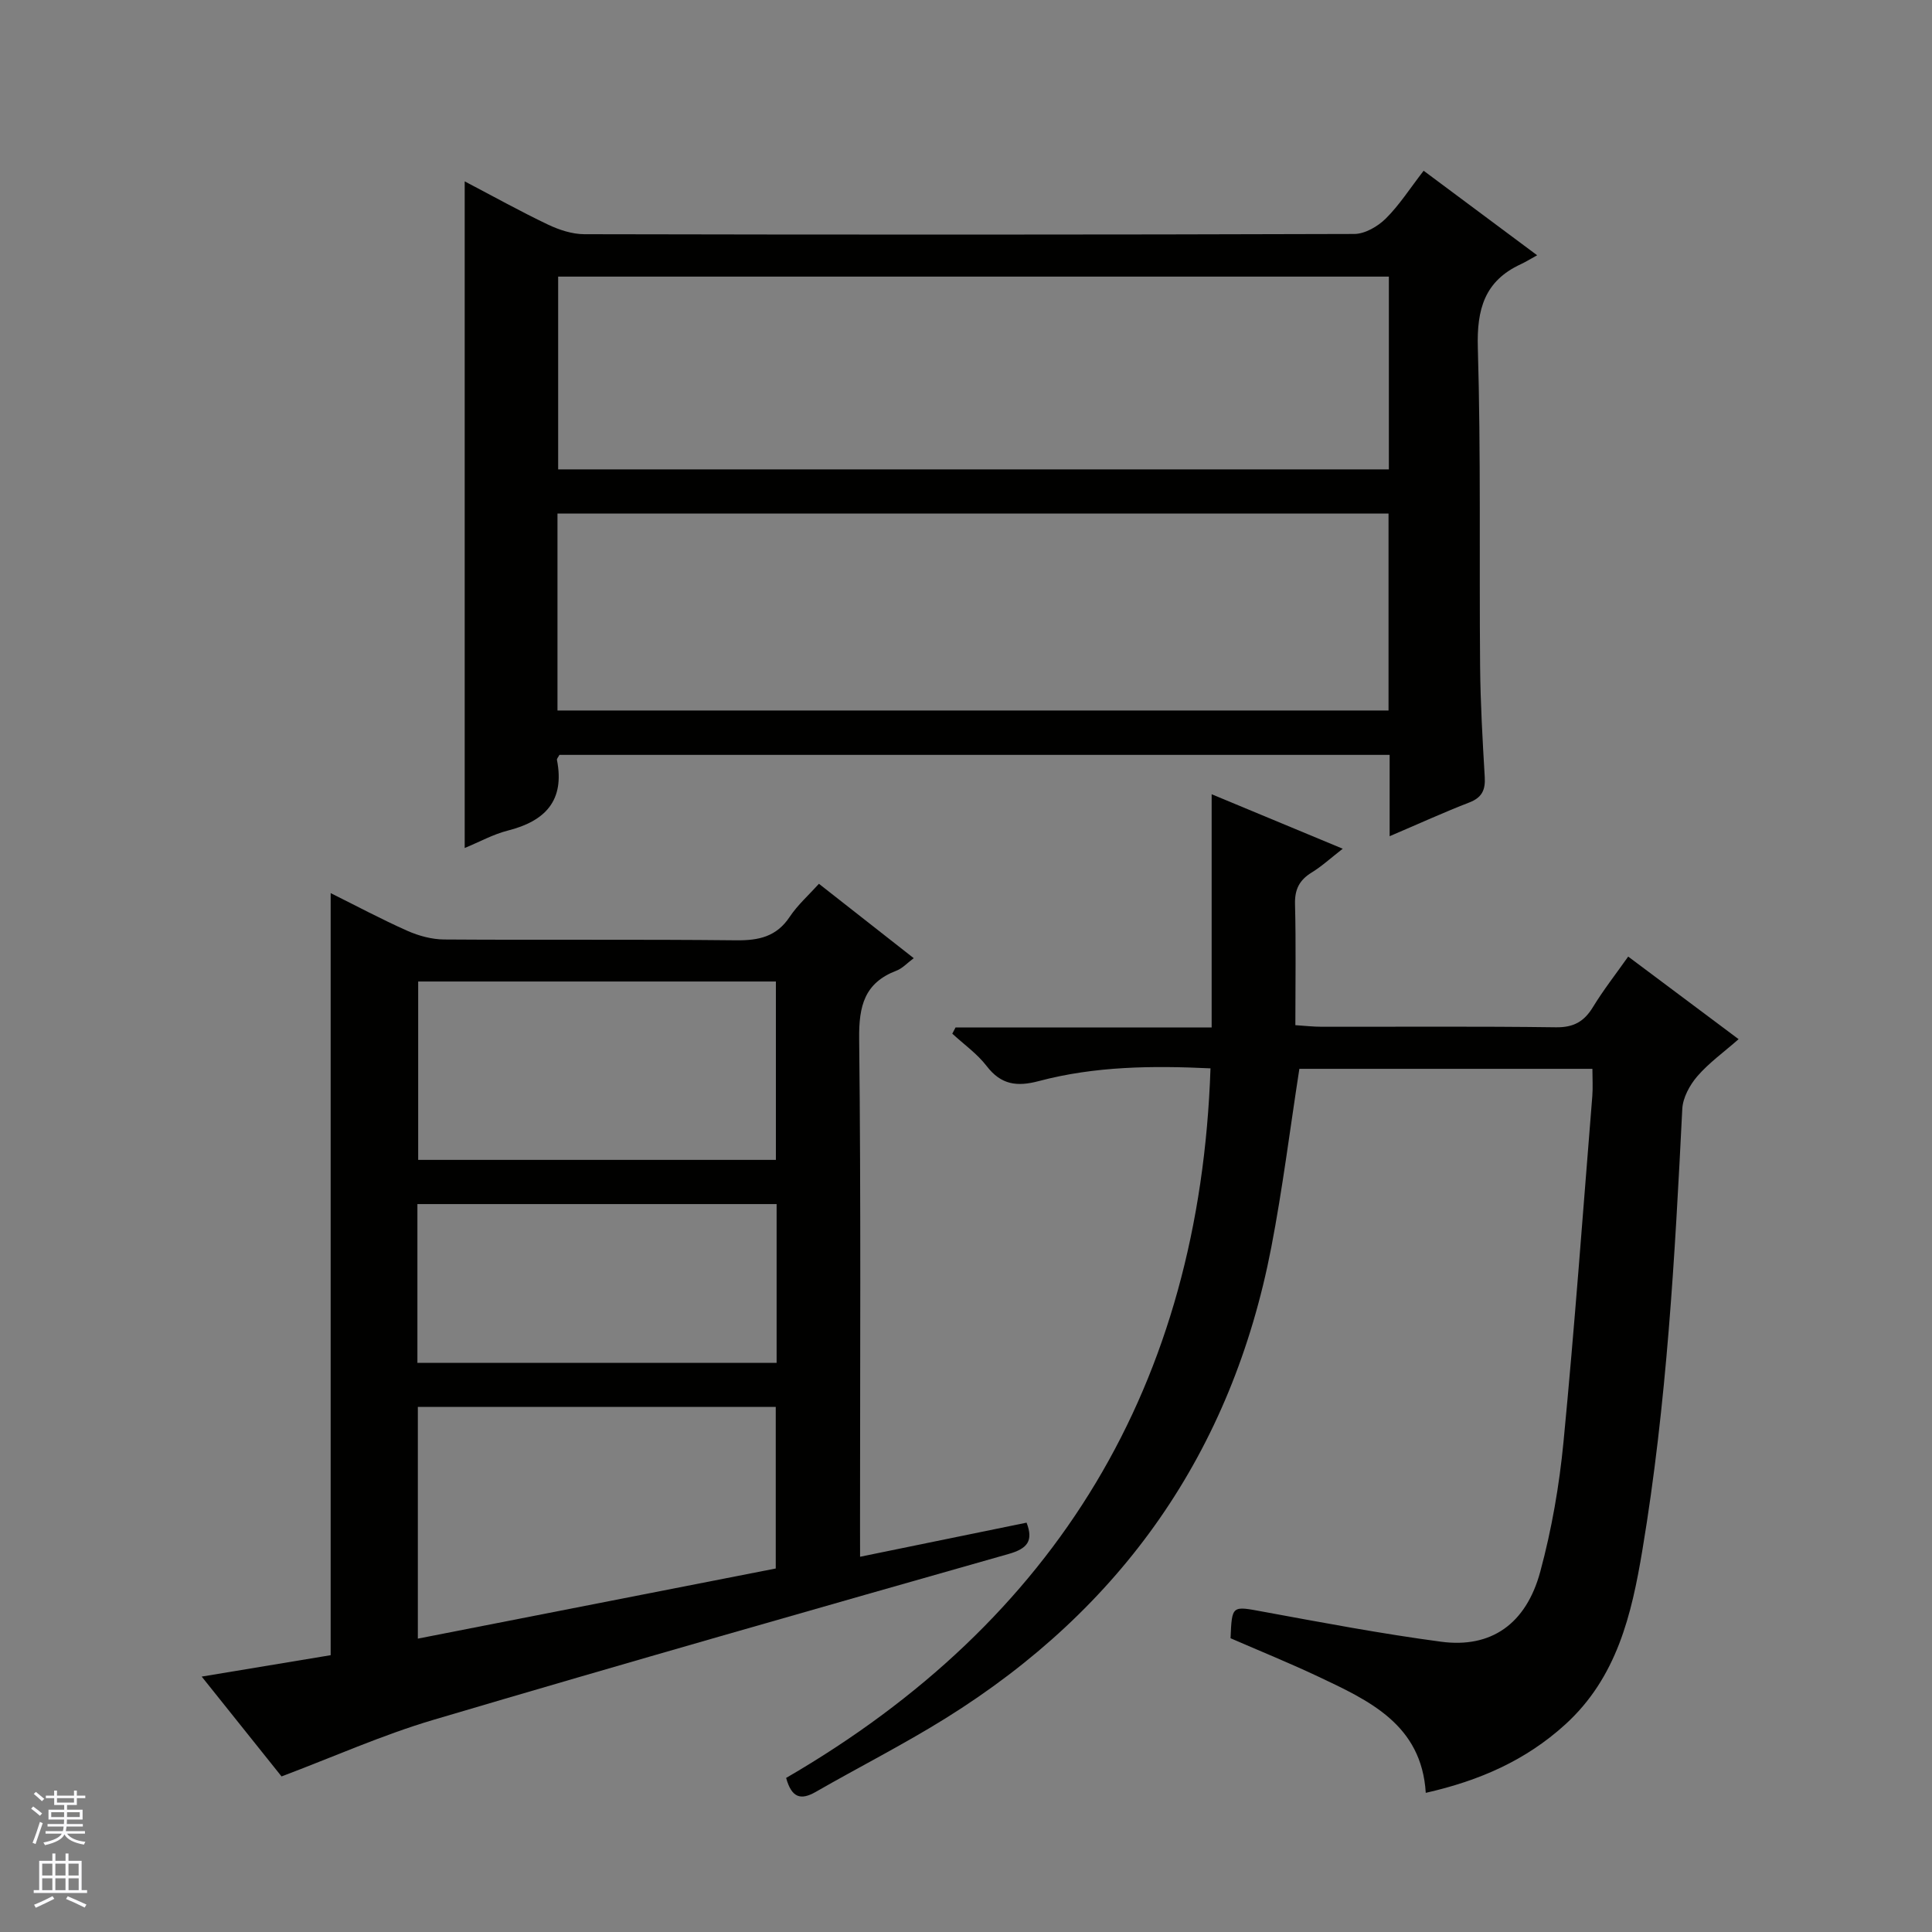
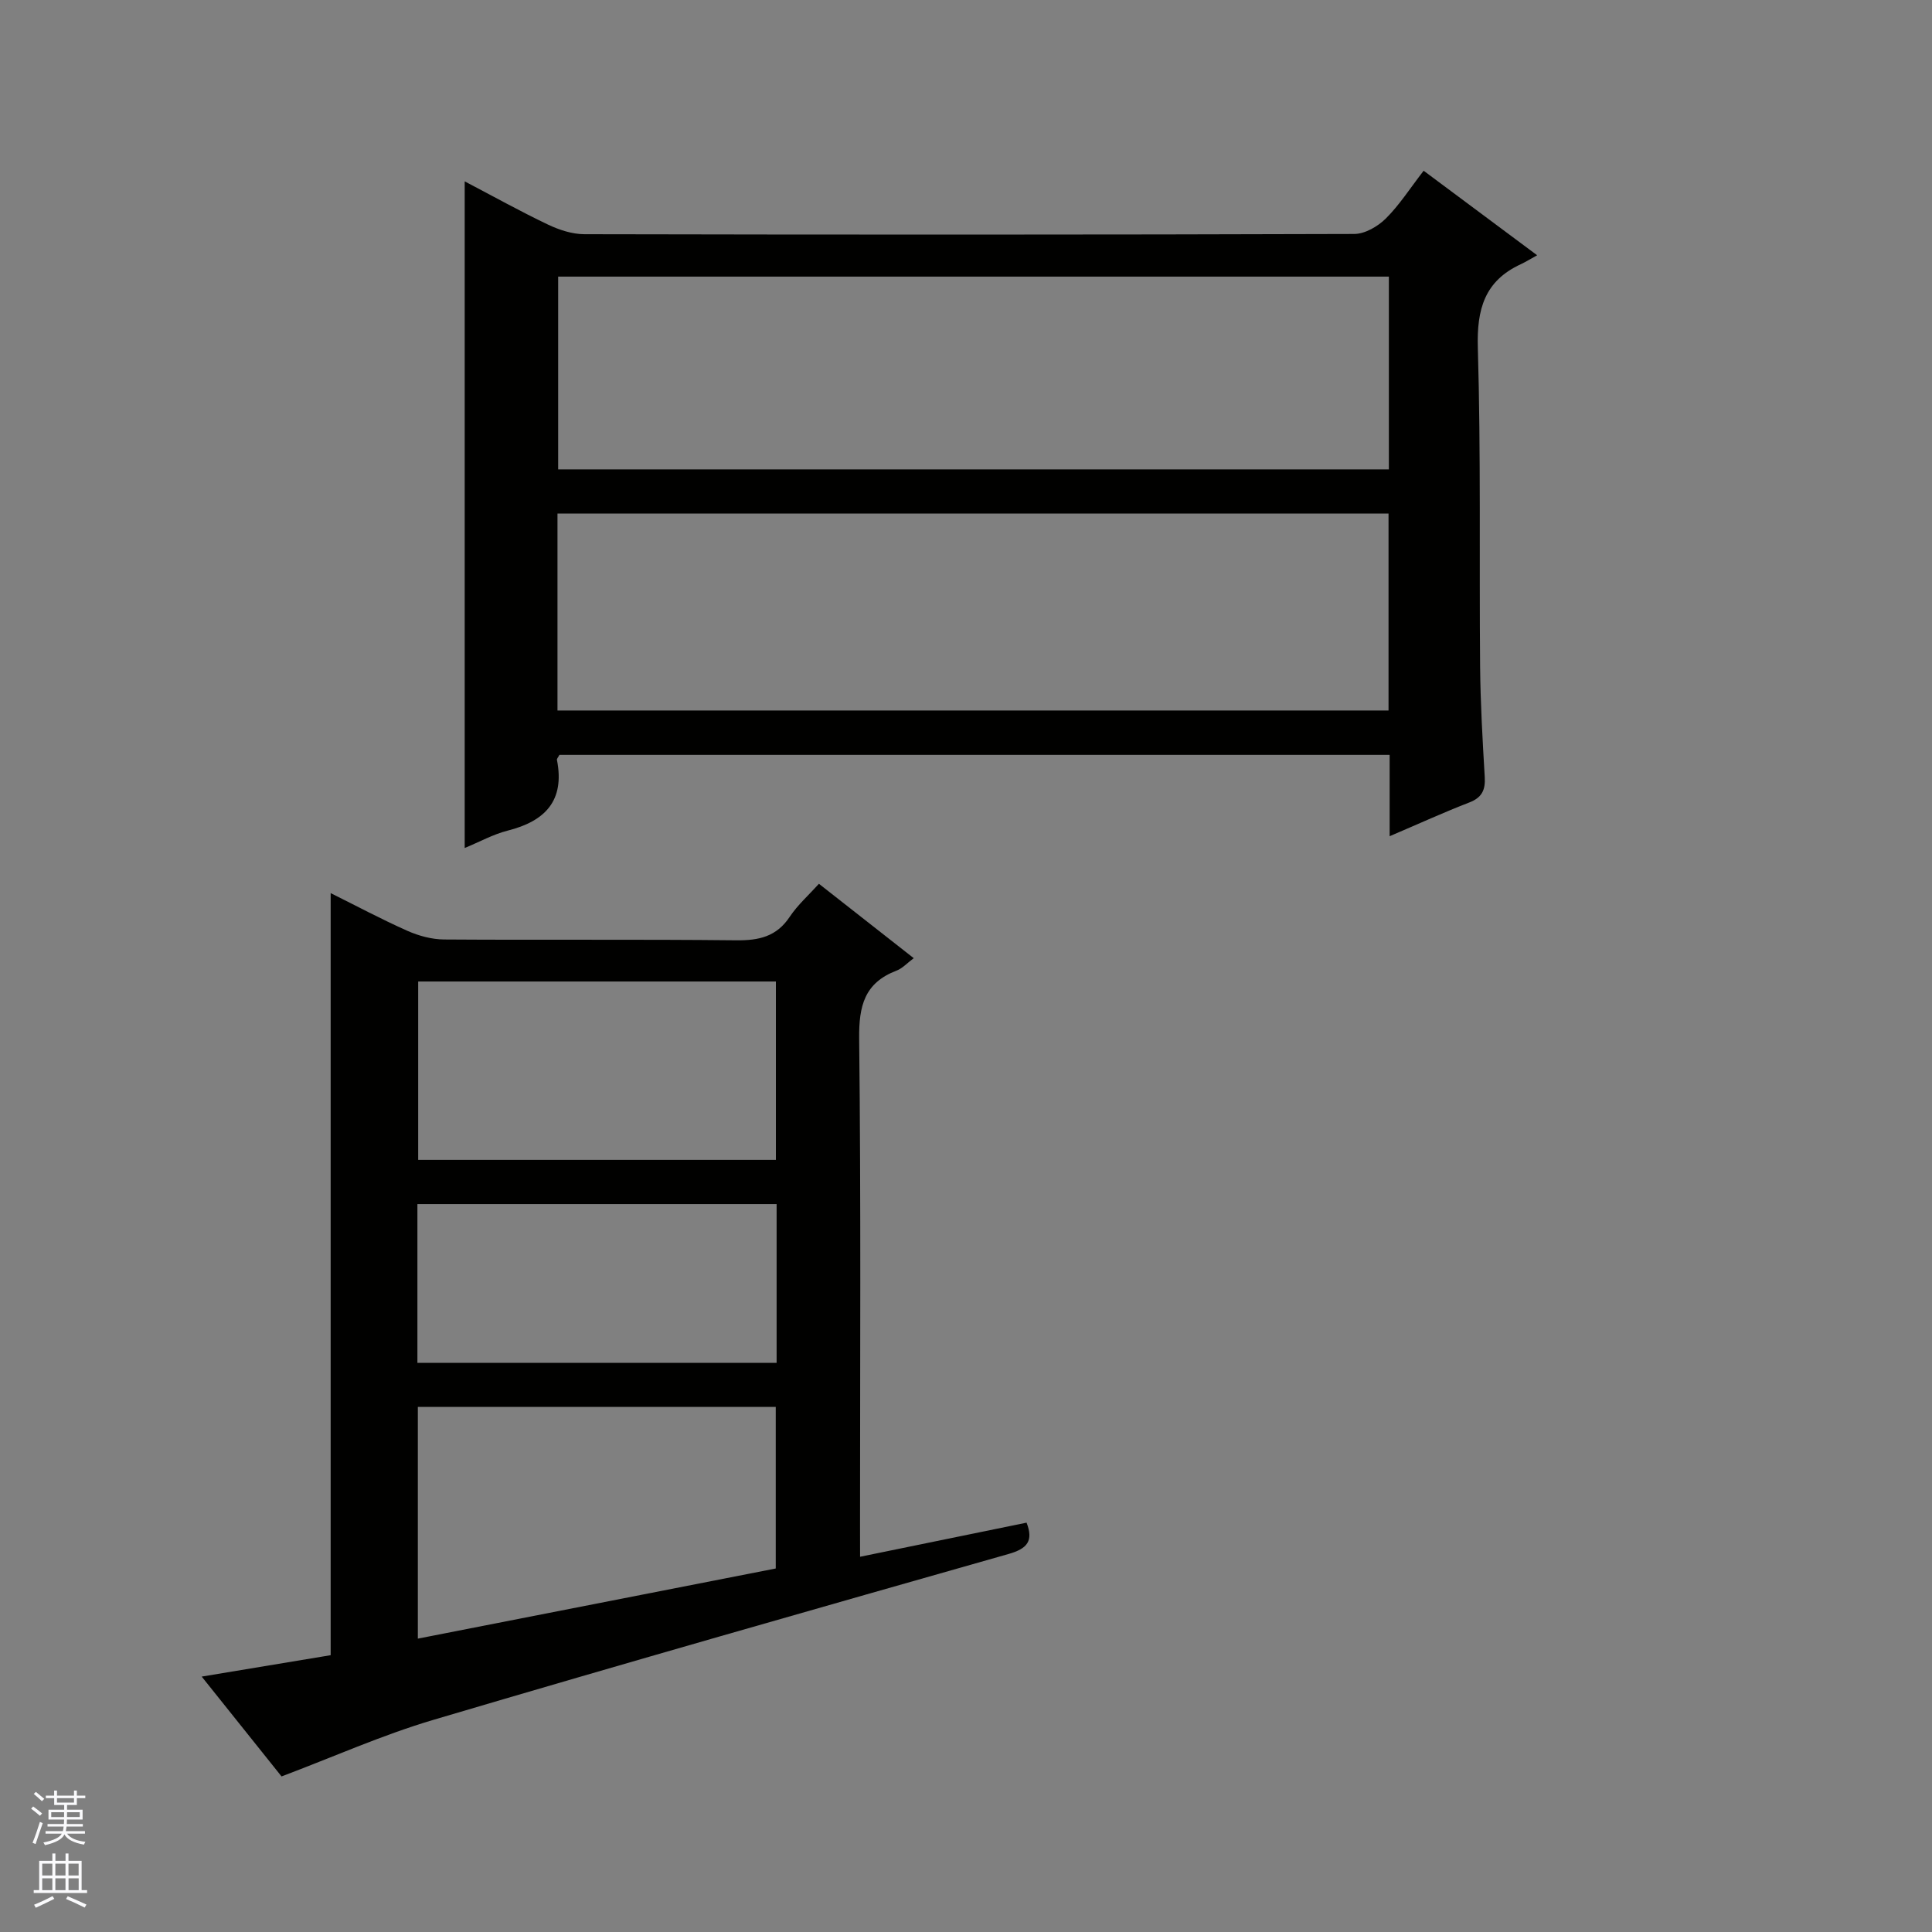
<svg xmlns="http://www.w3.org/2000/svg" enable-background="new 0 0 400 400" viewBox="0 0 400 400">
  <rect x="0" y="0" width="400" height="400" fill="#808080" stroke="none" />
  <g fill="#010100">
-     <path d="m287.71 173.13c0-5.98 0-11.27 0-16.84-57.57 0-114.77 0-171.89 0-.24.48-.56.79-.51 1.04 1.66 8.42-2.42 12.68-10.2 14.64-3 .76-5.79 2.32-8.9 3.6 0-46.09 0-91.71 0-138.02 5.88 3.08 11.48 6.2 17.25 8.95 2.31 1.1 5 1.98 7.51 1.99 53.14.11 106.28.12 159.42-.05 2.21-.01 4.86-1.55 6.51-3.18 2.81-2.78 4.98-6.2 7.85-9.91 7.51 5.59 14.9 11.09 23.5 17.5-1.43.79-2.38 1.38-3.38 1.85-7.5 3.46-9.14 9.32-8.9 17.31.64 21.97.28 43.97.47 65.95.07 7.64.51 15.29.96 22.92.16 2.7-.59 4.27-3.24 5.28-5.24 2.03-10.36 4.37-16.45 6.97zm-172.29-26.03h172.06c0-13.9 0-27.32 0-40.77-57.53 0-114.71 0-172.06 0zm172.13-89.83c-57.47 0-114.65 0-171.99 0v39.91h171.99c0-13.49 0-26.58 0-39.91z" />
+     <path d="m287.71 173.13c0-5.98 0-11.27 0-16.84-57.57 0-114.77 0-171.89 0-.24.48-.56.79-.51 1.04 1.66 8.42-2.42 12.68-10.2 14.64-3 .76-5.79 2.32-8.9 3.6 0-46.09 0-91.71 0-138.02 5.88 3.08 11.48 6.2 17.25 8.95 2.31 1.1 5 1.98 7.51 1.99 53.14.11 106.28.12 159.42-.05 2.21-.01 4.86-1.55 6.51-3.18 2.81-2.78 4.98-6.2 7.85-9.91 7.51 5.59 14.9 11.09 23.5 17.5-1.43.79-2.38 1.38-3.38 1.85-7.5 3.46-9.14 9.32-8.9 17.31.64 21.97.28 43.97.47 65.95.07 7.64.51 15.29.96 22.92.16 2.7-.59 4.27-3.24 5.28-5.24 2.03-10.36 4.37-16.45 6.97m-172.29-26.03h172.06c0-13.9 0-27.32 0-40.77-57.53 0-114.71 0-172.06 0zm172.13-89.83c-57.47 0-114.65 0-171.99 0v39.91h171.99c0-13.49 0-26.58 0-39.91z" />
    <path d="m178.07 322.31c11.94-2.45 23.12-4.74 34.47-7.06 1.46 3.77.17 5.38-3.71 6.48-39.74 11.3-79.47 22.61-119.08 34.34-10.61 3.14-20.8 7.71-31.46 11.72-5.18-6.47-10.57-13.21-16.53-20.67 9.24-1.53 17.92-2.97 26.7-4.43 0-52.45 0-104.84 0-157.78 5.26 2.61 10.49 5.41 15.89 7.81 2.35 1.04 5.05 1.77 7.6 1.79 20.16.14 40.32-.05 60.47.17 4.68.05 8.34-.74 11.08-4.86 1.64-2.46 3.93-4.49 6.05-6.84 6.47 5.08 12.87 10.1 19.63 15.4-1.34.99-2.34 2.12-3.59 2.59-6.62 2.53-7.78 7.31-7.71 14.04.38 33.65.18 67.3.18 100.95.01 1.82.01 3.63.01 6.35zm-17.46 2.43c0-11.58 0-22.48 0-33.45-24.87 0-49.4 0-74.1 0v47.97c24.93-4.88 49.43-9.68 74.1-14.52zm-74.03-121.53v36.93h74.06c0-12.54 0-24.64 0-36.93-24.76 0-49.21 0-74.06 0zm74.21 46.08c-24.99 0-49.55 0-74.37 0v32.88h74.37c0-11.06 0-21.71 0-32.88z" />
-     <path d="m162.76 368.1c56.08-32.56 85.64-81.42 87.86-146.91-11.98-.57-23.91-.46-35.56 2.64-4.52 1.2-7.8.77-10.78-3.11-1.96-2.55-4.72-4.5-7.12-6.71.23-.43.45-.86.68-1.29h53.02c0-16.21 0-31.8 0-48.28 9.19 3.82 17.7 7.36 27.14 11.28-2.46 1.91-4.32 3.63-6.44 4.93-2.54 1.56-3.52 3.5-3.44 6.53.21 8.15.07 16.31.07 25.07 1.98.13 3.72.33 5.47.33 16.16.02 32.33-.11 48.49.11 3.65.05 5.83-1.19 7.65-4.18 2.14-3.51 4.69-6.77 7.3-10.46 7.63 5.71 14.9 11.15 22.86 17.1-3.06 2.69-6.14 4.89-8.55 7.68-1.57 1.82-2.99 4.43-3.11 6.75-1.53 30.56-3.21 61.1-8.26 91.34-2.23 13.36-5.27 26.4-16 36.14-8.14 7.39-17.68 11.6-28.85 14.13-.87-14.13-11.68-19.08-22.3-24.09-5.98-2.82-12.12-5.31-18.12-7.92.3-6.9.26-6.69 6.78-5.49 12.24 2.25 24.48 4.57 36.81 6.21 10.33 1.38 17.6-3.63 20.54-14.52 2.37-8.77 3.94-17.85 4.81-26.89 2.3-23.82 4.03-47.69 5.96-71.55.14-1.78.02-3.59.02-5.65-20.45 0-40.69 0-60.67 0-1.94 12.48-3.47 24.81-5.82 36.99-8.17 42.33-30.93 74.76-67.45 97.49-8.74 5.44-17.96 10.11-26.89 15.24-3.06 1.74-4.95 1.24-6.1-2.91z" />
  </g>
  <path d="m6.45 374.46.42-.45c.65.47 1.27.95 1.85 1.44l-.45.49c-.66-.56-1.26-1.06-1.83-1.48m.93 7.33-.63-.26c.55-1.36 1.05-2.8 1.52-4.33.19.1.38.19.59.27-.46 1.29-.95 2.73-1.48 4.32m-.38-10.38.44-.42c.43.34 1.01.82 1.74 1.44l-.49.49c-.53-.51-1.09-1.01-1.69-1.51m2.5.35h1.72v-1.04h.59v1.04h3.52v-1.04h.59v1.04h1.75v.53h-1.75v1.42h-2.03v.97h3.22v2.03h-3.24c0 .35-.01.66-.03.93h3.32v.53h-3.37c-.03.27-.08.58-.15.94h3.96v.53h-3.71c.67.92 1.93 1.48 3.79 1.68-.13.24-.23.44-.29.59-2.13-.38-3.48-1.08-4.04-2.12-.43.97-1.77 1.72-4.03 2.23-.09-.19-.2-.37-.33-.55 2.1-.42 3.37-1.03 3.81-1.83h-3.36v-.53h3.58c.08-.29.13-.61.16-.94h-3.33v-.53h3.39c.02-.27.04-.58.04-.93h-3.23v-2.03h3.25v-.97h-2.07v-1.42h-1.73zm1.12 3.44v1h2.65c.01-.3.02-.44.01-.4v-.25-.35zm1.19-2h3.52v-.91h-3.52zm4.71 2h-2.63v.59c0 .15-.01.28-.01.4h2.64z" fill="#fafafc" />
  <path d="m13.55 383.74h.63v1.52h2.72v6.07h1.13v.6h-11.05v-.6h1.13v-6.07h2.73v-1.52h.63v1.52h2.1v-1.52zm-2.68 8.83.38.56c-1.24.63-2.53 1.25-3.85 1.85-.1-.21-.21-.42-.34-.63 1.36-.55 2.63-1.15 3.81-1.78m-2.13-4.27h2.1v-2.45h-2.1zm0 3.04h2.1v-2.46h-2.1zm2.72-3.04h2.1v-2.45h-2.1zm0 3.04h2.1v-2.46h-2.1zm6.07 3.6c-1.41-.71-2.7-1.3-3.86-1.78l.35-.56c1.45.62 2.75 1.19 3.88 1.72zm-1.25-9.09h-2.1v2.45h2.1zm-2.09 5.49h2.1v-2.46h-2.1z" fill="#fafafc" />
</svg>